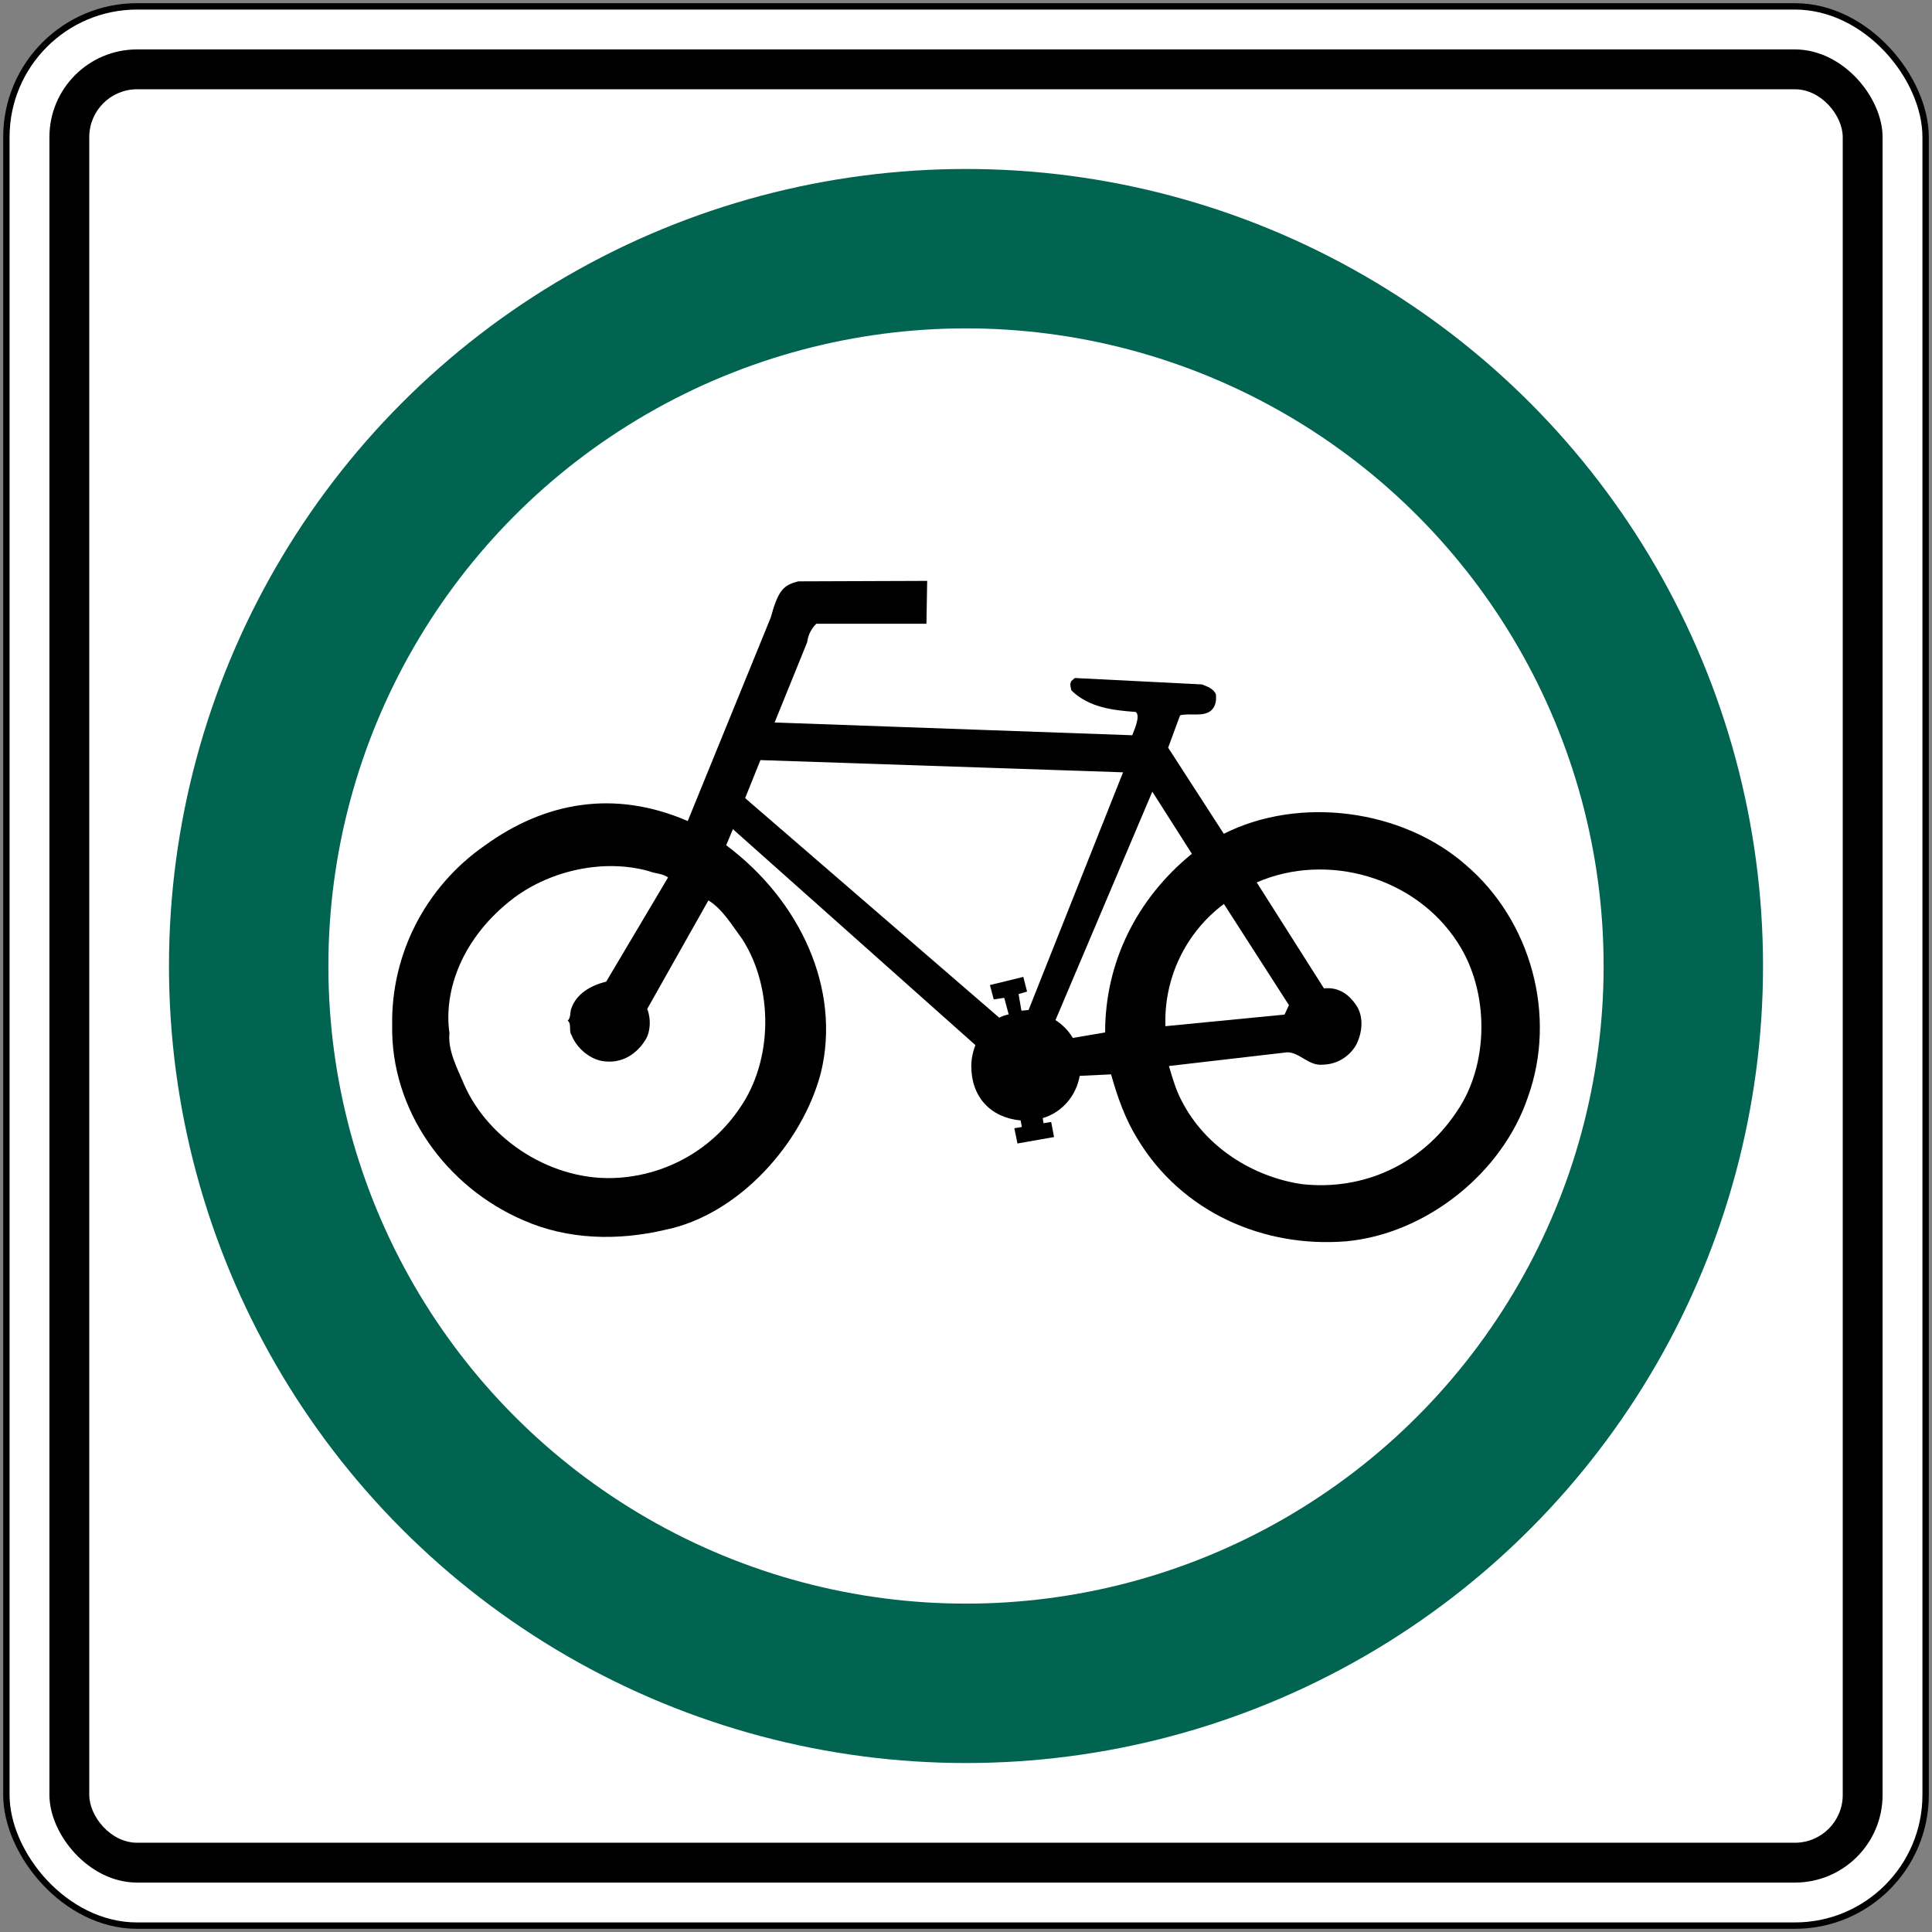
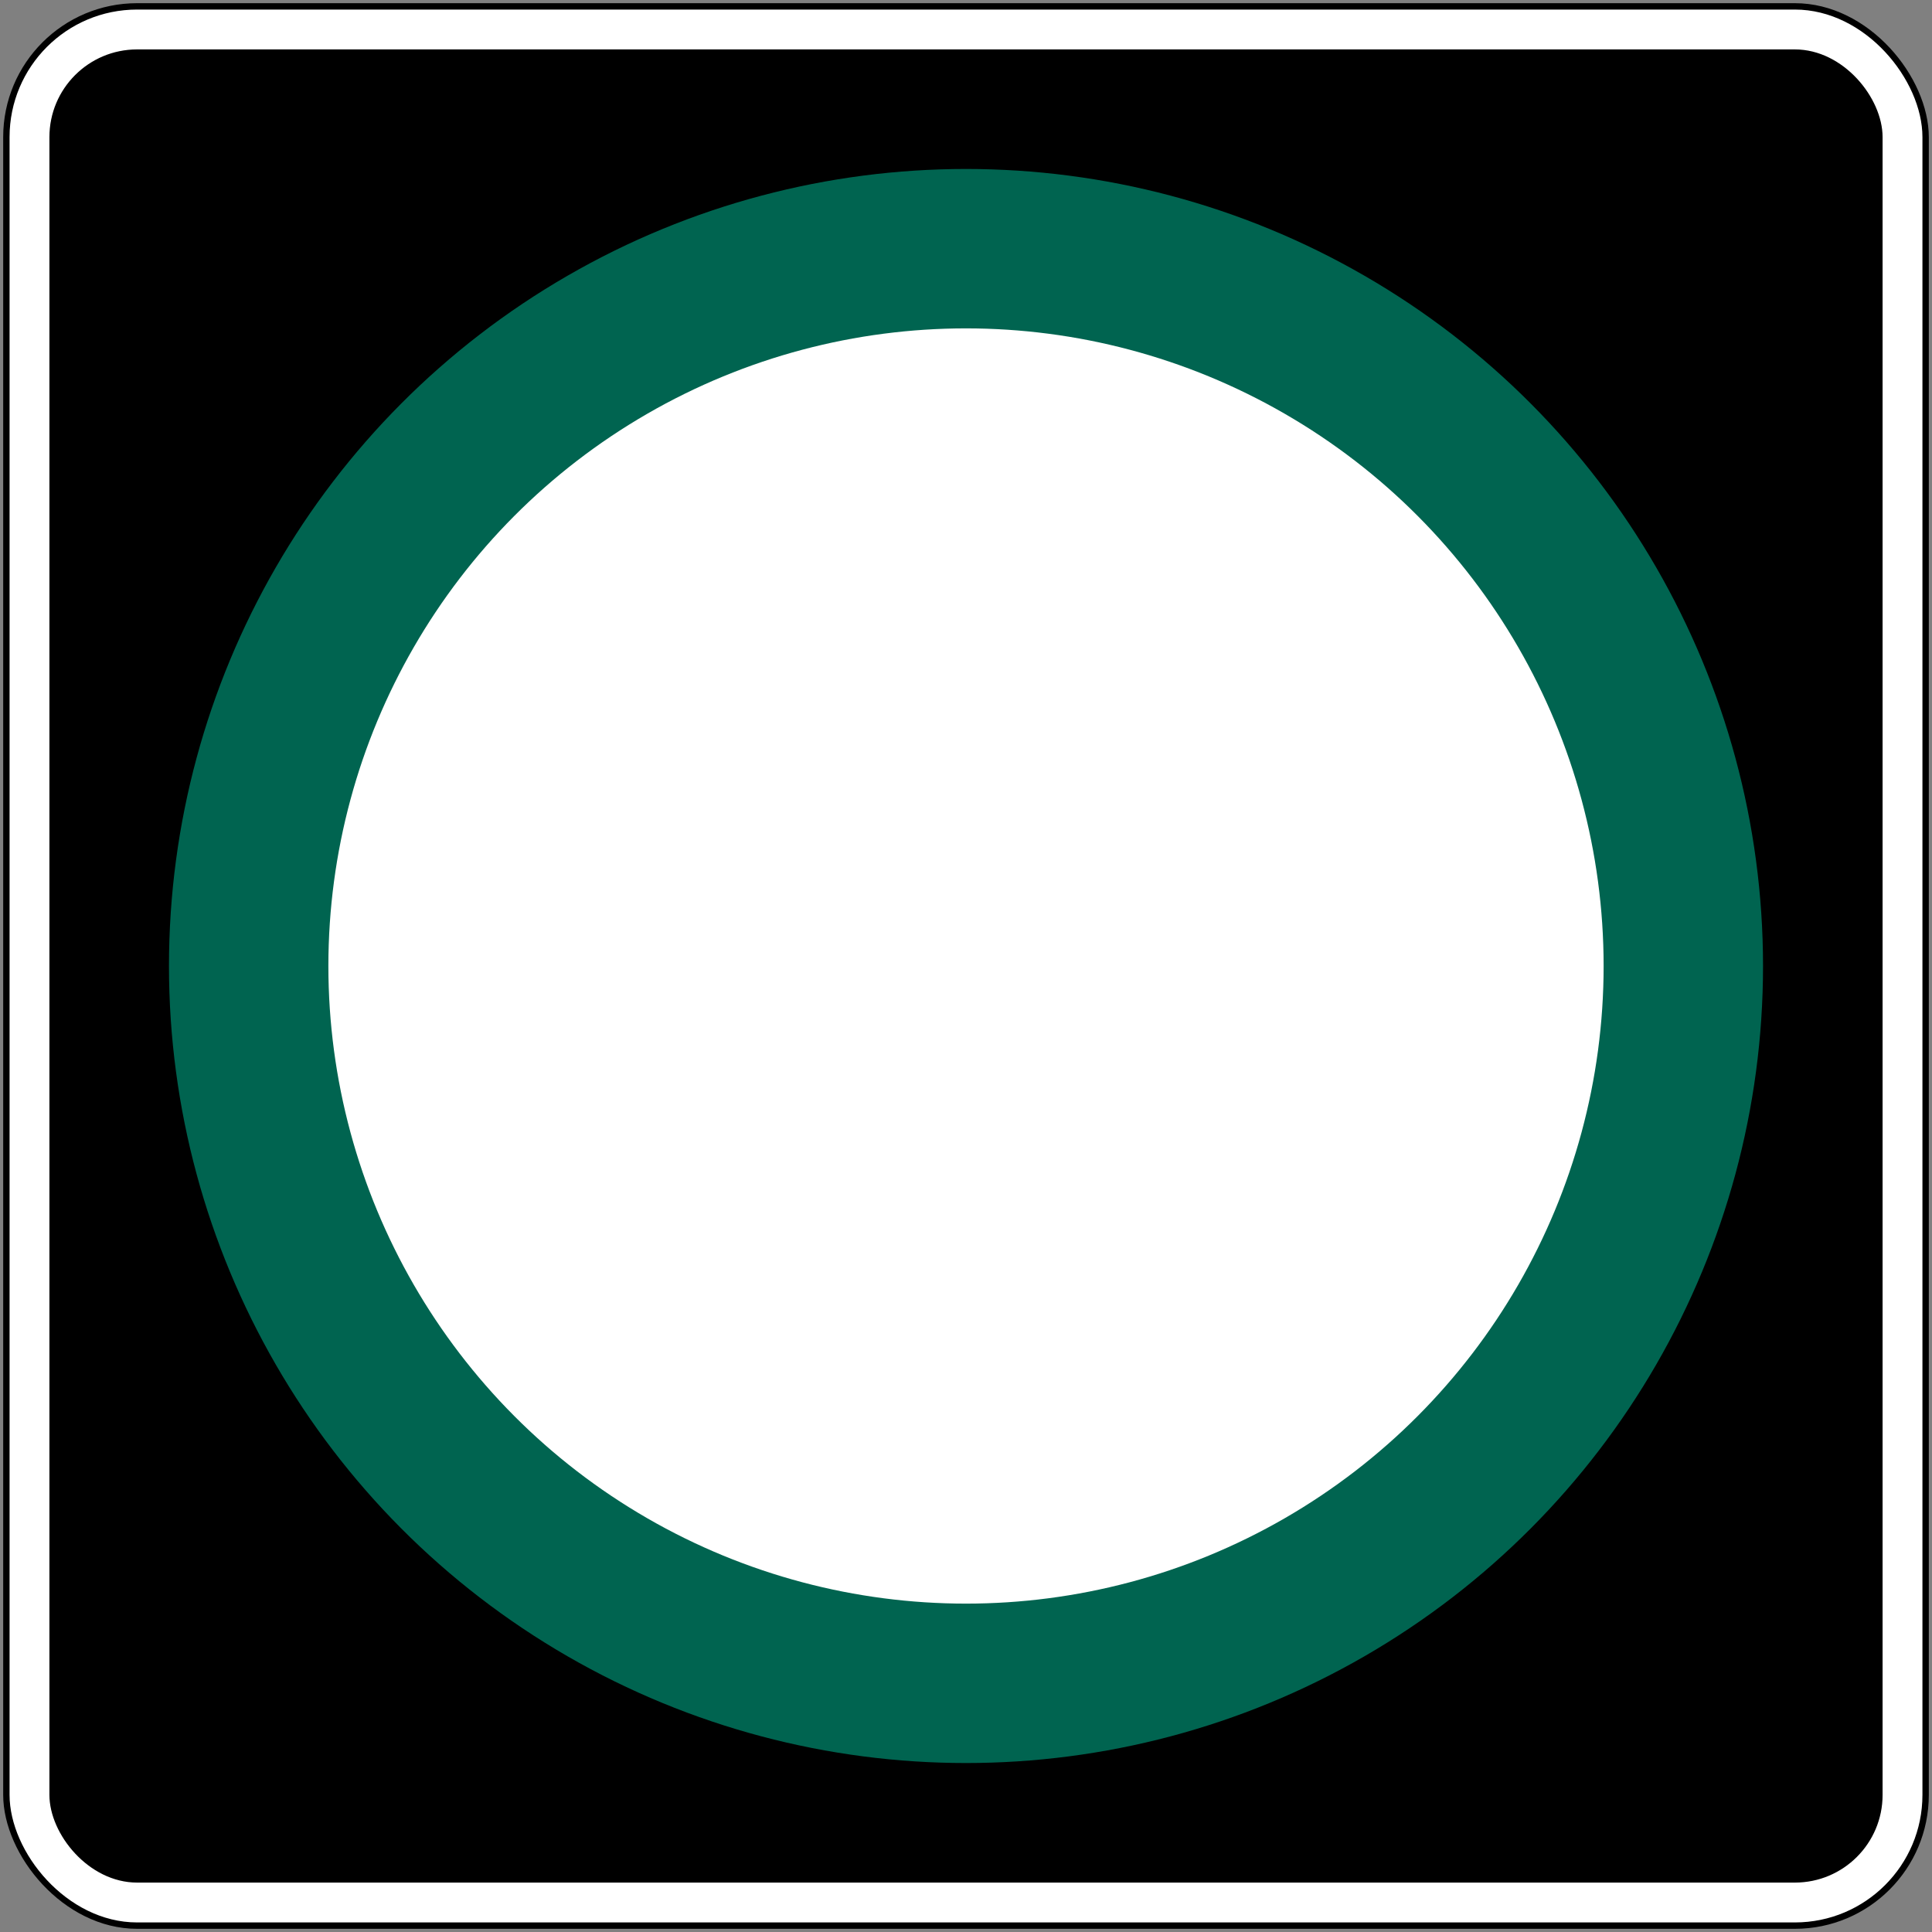
<svg xmlns="http://www.w3.org/2000/svg" xmlns:ns1="http://www.inkscape.org/namespaces/inkscape" xmlns:ns2="http://sodipodi.sourceforge.net/DTD/sodipodi-0.dtd" width="606mm" height="606mm" viewBox="0 0 606 606" version="1.1" id="svg8" ns1:version="0.92.4 (5da689c313, 2019-01-14)" ns2:docname="11.svg">
  <rect x="0" y="0" width="606" height="606" fill="#808080" stroke="none" />
  <defs id="defs2" />
  <ns2:namedview id="base" pagecolor="#ffffff" bordercolor="#666666" borderopacity="1.0" ns1:pageopacity="0.0" ns1:pageshadow="2" ns1:zoom="0.175" ns1:cx="2393.7824" ns1:cy="439.33638" ns1:document-units="mm" ns1:current-layer="text1419" showgrid="false" showguides="false" ns1:window-width="1920" ns1:window-height="1057" ns1:window-x="-8" ns1:window-y="-8" ns1:window-maximized="1" ns1:snap-global="false" />
  <g ns1:label="Layer 1" ns1:groupmode="layer" id="layer1" transform="translate(0,309)">
    <rect style="fill:#000000;fill-opacity:1;stroke:none;stroke-width:242.425;stroke-linecap:round;stroke-linejoin:round;stroke-miterlimit:1.414;stroke-dasharray:none;stroke-opacity:1" id="rect18" width="604" height="604" x="1" y="-308" rx="42" ry="42" />
    <rect ry="40" rx="40" y="-306" x="3" height="600" width="600" id="rect20" style="fill:#ffffff;fill-opacity:1;stroke:none;stroke-width:240.819;stroke-linecap:round;stroke-linejoin:round;stroke-miterlimit:1.414;stroke-dasharray:none;stroke-opacity:1" />
    <rect style="fill:#000000;fill-opacity:1;stroke:none;stroke-width:230.785;stroke-linecap:round;stroke-linejoin:round;stroke-miterlimit:1.414;stroke-dasharray:none;stroke-opacity:1" id="rect1284" width="575" height="575" x="15.5" y="-293.5" rx="27.5" ry="27.5" />
-     <rect ry="15" rx="15" y="-281" x="28" height="550" width="550" id="rect1286" style="fill:#ffffff;fill-opacity:1;stroke:none;stroke-width:220.751;stroke-linecap:round;stroke-linejoin:round;stroke-miterlimit:1.414;stroke-dasharray:none;stroke-opacity:1" />
    <g aria-label="50" style="font-style:normal;font-variant:normal;font-weight:normal;font-stretch:normal;font-size:432.277px;line-height:1.25;font-family:'Roadgeek 2005 Series D';-inkscape-font-specification:'Roadgeek 2005 Series D';letter-spacing:0px;word-spacing:0px;fill:#000000;fill-opacity:1;stroke:none;stroke-width:10.807" id="text1400" transform="translate(-2.592,-1.684)">
      <g aria-label="MAXIMUM" style="font-style:normal;font-variant:normal;font-weight:normal;font-stretch:normal;font-size:146.628px;line-height:1.25;font-family:'Roadgeek 2005 Series C';-inkscape-font-specification:'Roadgeek 2005 Series C';letter-spacing:0px;word-spacing:0px;fill:#000000;fill-opacity:1;stroke:none;stroke-width:39.615" id="text1419">
        <circle style="fill:#006450;fill-opacity:1;fill-rule:nonzero;stroke:none;stroke-width:19.784;stroke-linecap:round;stroke-linejoin:round;stroke-miterlimit:4;stroke-dasharray:none;stroke-opacity:1" id="path16" cx="305.592" cy="-4.316" r="250" />
        <circle r="200" cy="-4.316" cx="305.592" id="circle1216" style="fill:#ffffff;fill-opacity:1;fill-rule:nonzero;stroke:none;stroke-width:15.827;stroke-linecap:round;stroke-linejoin:round;stroke-miterlimit:4;stroke-dasharray:none;stroke-opacity:1" />
-         <path d="m 341.267,30.126 c -1.156,6.351 -5.513,11.452 -11.604,13.271 l 0.243,1.598 2.406,-0.38 0.898,4.722 -11.475,2.016 -0.984,-4.781 2.344,-0.39 -0.359,-2.05 -0.05,-0.01 c -9.469,-0.911 -15.434,-7.431 -15.434,-17.009 0,-2.113 0.431,-4.363 1.253,-6.496 l 0.01,-0.145 -76.033,-67.703 -2.108,5.036 c 23.247,17.368 36.052,45.105 29.719,71.289 -5.748,22.187 -25.803,44.643 -48.839,49.337 -14.91,3.507 -30.558,3.127 -44.415,-2.961 -24.362,-10.444 -41.778,-34.578 -41.236,-61.403 -0.313,-21.793 10.191,-43.124 29.186,-56.275 18.612,-13.427 40.324,-17.61 63.521,-7.58 l 26.026,-63.806 c 2.413,-8.836 4.094,-10.158 8.624,-11.376 l 40.455,-0.145 -0.231,13.447 v 0 h -34.552 c -1.885,1.881 -2.607,3.886 -2.855,5.785 l -10.215,25.183 112.177,4.004 c 0.535,-1.525 2.769,-6.213 1.042,-7.314 -7.308,-0.528 -14.623,-1.432 -20.124,-6.734 -0.208,-1.036 -0.604,-1.885 -0.05,-2.934 l 1.118,-0.973 39.848,2.009 c 1.621,0.635 3.623,1.256 4.417,3.137 0.131,1.895 -0.03,3.697 -1.515,5.05 -2.52,2.133 -6.625,0.697 -9.735,1.512 l -3.739,10.148 17.455,27.005 c 23.853,-12.004 55.976,-7.648 75.824,9.703 20.612,17.53 28.751,47.421 19.558,72.901 -7.994,23.747 -31.806,42.862 -56.976,45.223 -25.931,2.098 -51.54,-9.085 -65.428,-32.045 -3.906,-6.278 -6.309,-13.154 -8.337,-20.316 l -9.756,0.463" style="fill:#000000;fill-opacity:1;fill-rule:nonzero;stroke:none;stroke-width:3.535" id="path353" ns1:connector-curvature="0" />
-         <path d="m 315.988,11.902 c 0.934,-0.47 1.932,-0.822 2.991,-1.043 l -1.395,-5.184 -3.29,0.484 -1.198,-4.501 c 0.07,0.01 10.47,-2.561 10.47,-2.561 l 1.182,4.622 -2.663,0.769 0.887,5.212 2.244,-0.207 29.64,-74.557 -113.744,-3.835 -4.798,11.929 79.673,68.845 v 0.03 z" style="fill:#ffffff;fill-opacity:1;fill-rule:nonzero;stroke:none;stroke-width:3.535" id="path355" ns1:connector-curvature="0" />
        <path d="m 205.598,9.161 c 1.195,2.913 1.083,6.993 -0.483,9.581 -2.665,4.404 -7.16,7.428 -12.666,6.869 -4.367,-0.297 -8.888,-3.907 -10.577,-8.235 -0.974,-1.312 0.121,-3.603 -1.224,-4.529 1.023,-0.967 0.713,-2.478 1.07,-3.624 1.612,-4.956 6.399,-7.511 11.021,-8.639 l 19.391,-32.662 c -1.443,-1.205 -4.288,-1.267 -6.007,-1.988 -13.915,-3.914 -30.525,-0.38 -42.307,8.367 -16.482,12.529 -22.13,29.283 -20.249,42.434 -0.559,5.599 2.577,11.256 4.66,16.24 7.619,17.296 27.721,30.543 48.314,29.142 15.429,-1.042 29.404,-8.974 38.072,-21.842 10.525,-15.076 10.574,-37.823 0.815,-52.992 -2.917,-3.931 -6.221,-9.516 -10.633,-12.181 z" style="fill:#ffffff;fill-opacity:1;fill-rule:nonzero;stroke:none;stroke-width:3.535" id="path357" ns1:connector-curvature="0" />
-         <path d="m 417.876,2.707 c 4.895,-0.532 8.012,2.257 9.958,5.06 2.724,3.741 2.066,9.157 -0.04,12.988 -2.306,3.642 -6.055,5.795 -10.317,5.875 -4.448,0.466 -7.375,-4.028 -11.259,-3.862 l -36.975,4.287 c 1.11,3.769 2.223,7.642 4.091,11.107 7.47,14.455 22.335,23.664 37.543,25.935 19.565,2.195 37.695,-6.385 48.487,-22.511 10.432,-14.883 10.474,-38.009 0.428,-53.272 -13.177,-20.509 -40.914,-28.458 -63.011,-18.853 z" style="fill:#ffffff;fill-opacity:1;fill-rule:nonzero;stroke:none;stroke-width:3.535" id="path359" ns1:connector-curvature="0" />
        <path d="m 406.89,7.967 -1.383,2.954 -37.352,3.642 c -0.556,-14.583 5.996,-29.114 18.334,-38.343 z" style="fill:#ffffff;fill-opacity:1;fill-rule:nonzero;stroke:none;stroke-width:3.535" id="path361" ns1:connector-curvature="0" />
-         <path d="m 339.095,18.242 c -1.355,-2.254 -3.221,-4.173 -5.435,-5.588 l 30.377,-71.651 12.4,19.484 c -17.274,14.062 -27.232,34.053 -27.203,56.04 z" style="fill:#ffffff;fill-opacity:1;fill-rule:nonzero;stroke:none;stroke-width:3.535" id="path363" ns1:connector-curvature="0" />
      </g>
    </g>
  </g>
</svg>